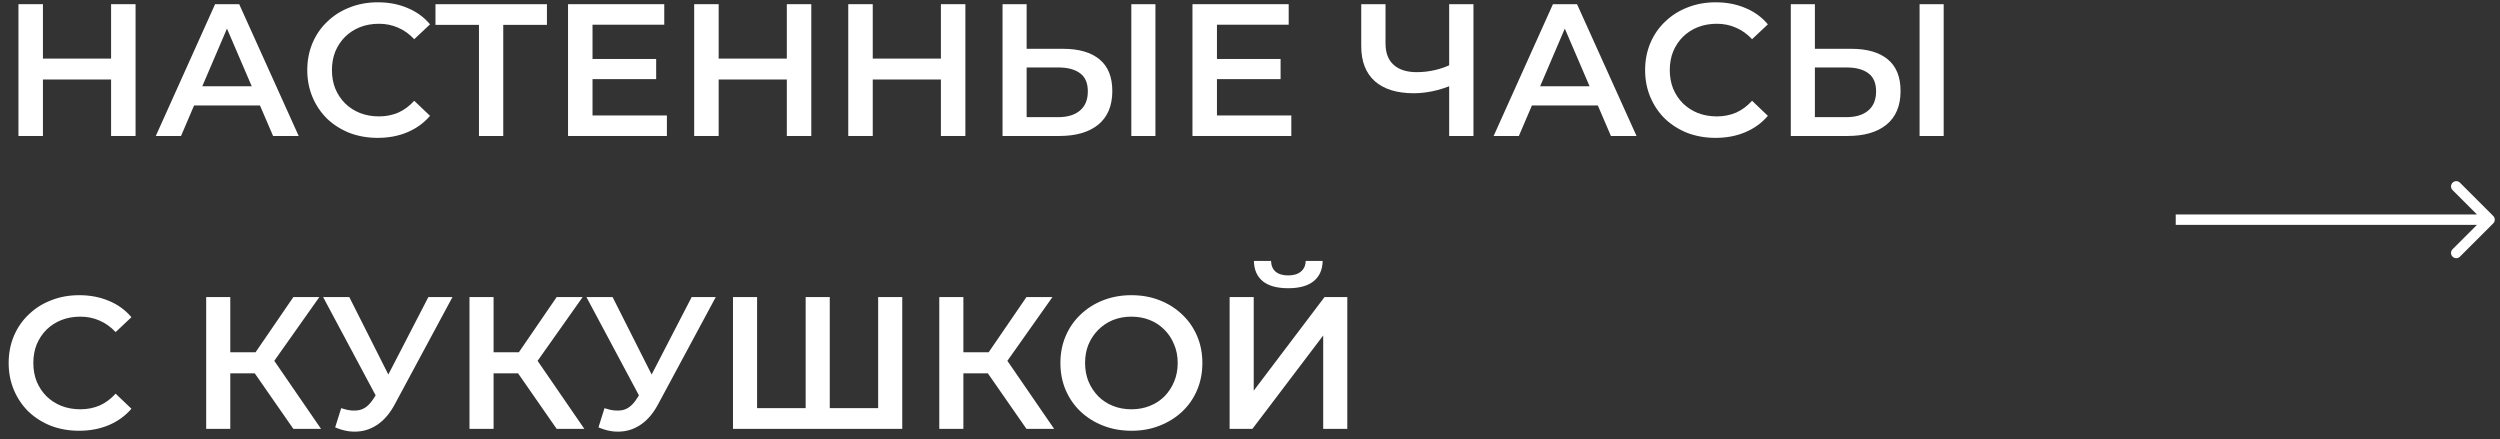
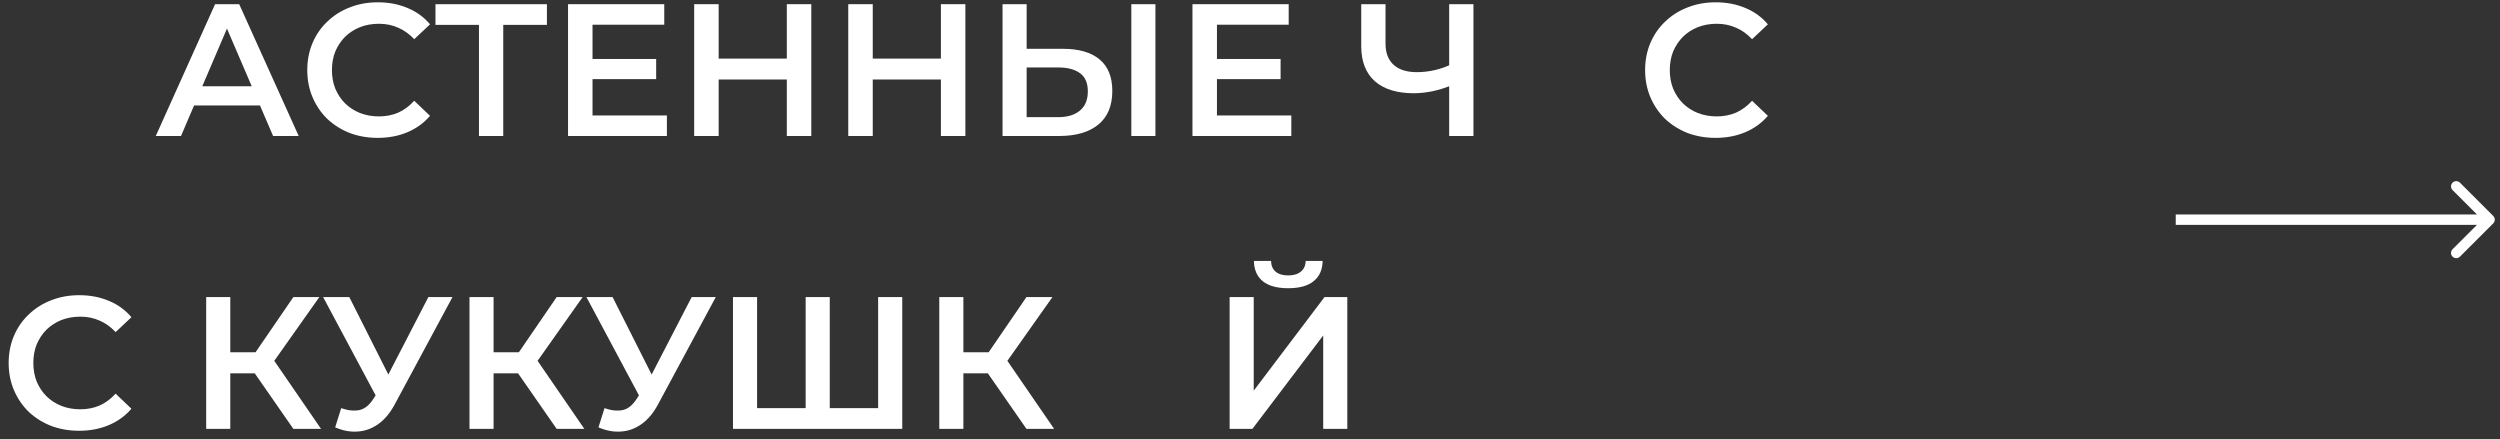
<svg xmlns="http://www.w3.org/2000/svg" width="239" height="42" viewBox="0 0 239 42" fill="none">
  <rect x="0" y="0" width="239" height="42" fill="#333333" stroke="none" />
-   <path d="M10.62 0.4H12.96V13H10.62V0.4ZM4.104 13H1.764V0.4H4.104V13ZM10.8 7.6H3.906V5.602H10.8V7.6Z" fill="white" />
  <path d="M14.893 13L20.563 0.4H22.867L28.555 13H26.107L21.229 1.642H22.165L17.305 13H14.893ZM17.503 10.084L18.133 8.248H24.937L25.567 10.084H17.503Z" fill="white" />
  <path d="M36.107 13.18C35.147 13.18 34.253 13.024 33.425 12.712C32.609 12.388 31.895 11.938 31.283 11.362C30.683 10.774 30.215 10.084 29.879 9.292C29.543 8.5 29.375 7.636 29.375 6.7C29.375 5.764 29.543 4.9 29.879 4.108C30.215 3.316 30.689 2.632 31.301 2.056C31.913 1.468 32.627 1.018 33.443 0.706C34.259 0.382 35.153 0.22 36.125 0.22C37.157 0.22 38.099 0.4 38.951 0.76C39.803 1.108 40.523 1.63 41.111 2.326L39.599 3.748C39.143 3.256 38.633 2.89 38.069 2.65C37.505 2.398 36.893 2.272 36.233 2.272C35.573 2.272 34.967 2.38 34.415 2.596C33.875 2.812 33.401 3.118 32.993 3.514C32.597 3.91 32.285 4.378 32.057 4.918C31.841 5.458 31.733 6.052 31.733 6.7C31.733 7.348 31.841 7.942 32.057 8.482C32.285 9.022 32.597 9.49 32.993 9.886C33.401 10.282 33.875 10.588 34.415 10.804C34.967 11.02 35.573 11.128 36.233 11.128C36.893 11.128 37.505 11.008 38.069 10.768C38.633 10.516 39.143 10.138 39.599 9.634L41.111 11.074C40.523 11.758 39.803 12.28 38.951 12.64C38.099 13 37.151 13.18 36.107 13.18Z" fill="white" />
  <path d="M45.789 13V1.804L46.347 2.38H41.631V0.4H52.287V2.38H47.571L48.111 1.804V13H45.789Z" fill="white" />
  <path d="M56.465 5.638H62.729V7.564H56.465V5.638ZM56.645 11.038H63.755V13H54.305V0.4H63.503V2.362H56.645V11.038Z" fill="white" />
  <path d="M75.22 0.4H77.56V13H75.22V0.4ZM68.704 13H66.364V0.4H68.704V13ZM75.4 7.6H68.506V5.602H75.4V7.6Z" fill="white" />
  <path d="M89.95 0.4H92.29V13H89.95V0.4ZM83.434 13H81.094V0.4H83.434V13ZM90.13 7.6H83.236V5.602H90.13V7.6Z" fill="white" />
  <path d="M101.639 4.666C103.139 4.666 104.297 5.002 105.113 5.674C105.929 6.346 106.337 7.354 106.337 8.698C106.337 10.114 105.887 11.188 104.987 11.92C104.099 12.64 102.857 13 101.261 13H95.843V0.4H98.147V4.666H101.639ZM101.153 11.2C102.053 11.2 102.749 10.99 103.241 10.57C103.745 10.15 103.997 9.538 103.997 8.734C103.997 7.942 103.751 7.366 103.259 7.006C102.767 6.634 102.065 6.448 101.153 6.448H98.147V11.2H101.153ZM108.155 13V0.4H110.459V13H108.155Z" fill="white" />
  <path d="M116.16 5.638H122.424V7.564H116.16V5.638ZM116.34 11.038H123.45V13H114V0.4H123.198V2.362H116.34V11.038Z" fill="white" />
  <path d="M138.9 8.104C138.24 8.38 137.598 8.584 136.974 8.716C136.35 8.848 135.744 8.914 135.156 8.914C133.548 8.914 132.306 8.53 131.43 7.762C130.566 6.982 130.134 5.866 130.134 4.414V0.4H132.456V4.162C132.456 5.05 132.714 5.728 133.23 6.196C133.746 6.664 134.484 6.898 135.444 6.898C136.02 6.898 136.596 6.832 137.172 6.7C137.76 6.568 138.324 6.364 138.864 6.088L138.9 8.104ZM138.54 13V0.4H140.862V13H138.54Z" fill="white" />
-   <path d="M142.791 13L148.461 0.4H150.765L156.453 13H154.005L149.127 1.642H150.063L145.203 13H142.791ZM145.401 10.084L146.031 8.248H152.835L153.465 10.084H145.401Z" fill="white" />
  <path d="M164.005 13.18C163.045 13.18 162.151 13.024 161.323 12.712C160.507 12.388 159.793 11.938 159.181 11.362C158.581 10.774 158.113 10.084 157.777 9.292C157.441 8.5 157.273 7.636 157.273 6.7C157.273 5.764 157.441 4.9 157.777 4.108C158.113 3.316 158.587 2.632 159.199 2.056C159.811 1.468 160.525 1.018 161.341 0.706C162.157 0.382 163.051 0.22 164.023 0.22C165.055 0.22 165.997 0.4 166.849 0.76C167.701 1.108 168.421 1.63 169.009 2.326L167.497 3.748C167.041 3.256 166.531 2.89 165.967 2.65C165.403 2.398 164.791 2.272 164.131 2.272C163.471 2.272 162.865 2.38 162.313 2.596C161.773 2.812 161.299 3.118 160.891 3.514C160.495 3.91 160.183 4.378 159.955 4.918C159.739 5.458 159.631 6.052 159.631 6.7C159.631 7.348 159.739 7.942 159.955 8.482C160.183 9.022 160.495 9.49 160.891 9.886C161.299 10.282 161.773 10.588 162.313 10.804C162.865 11.02 163.471 11.128 164.131 11.128C164.791 11.128 165.403 11.008 165.967 10.768C166.531 10.516 167.041 10.138 167.497 9.634L169.009 11.074C168.421 11.758 167.701 12.28 166.849 12.64C165.997 13 165.049 13.18 164.005 13.18Z" fill="white" />
-   <path d="M176.996 4.666C178.496 4.666 179.654 5.002 180.47 5.674C181.286 6.346 181.694 7.354 181.694 8.698C181.694 10.114 181.244 11.188 180.344 11.92C179.456 12.64 178.214 13 176.618 13H171.2V0.4H173.504V4.666H176.996ZM176.51 11.2C177.41 11.2 178.106 10.99 178.598 10.57C179.102 10.15 179.354 9.538 179.354 8.734C179.354 7.942 179.108 7.366 178.616 7.006C178.124 6.634 177.422 6.448 176.51 6.448H173.504V11.2H176.51ZM183.512 13V0.4H185.816V13H183.512Z" fill="white" />
  <path d="M7.56 41.18C6.6 41.18 5.706 41.024 4.878 40.712C4.062 40.388 3.348 39.938 2.736 39.362C2.136 38.774 1.668 38.084 1.332 37.292C0.996 36.5 0.828 35.636 0.828 34.7C0.828 33.764 0.996 32.9 1.332 32.108C1.668 31.316 2.142 30.632 2.754 30.056C3.366 29.468 4.08 29.018 4.896 28.706C5.712 28.382 6.606 28.22 7.578 28.22C8.61 28.22 9.552 28.4 10.404 28.76C11.256 29.108 11.976 29.63 12.564 30.326L11.052 31.748C10.596 31.256 10.086 30.89 9.522 30.65C8.958 30.398 8.346 30.272 7.686 30.272C7.026 30.272 6.42 30.38 5.868 30.596C5.328 30.812 4.854 31.118 4.446 31.514C4.05 31.91 3.738 32.378 3.51 32.918C3.294 33.458 3.186 34.052 3.186 34.7C3.186 35.348 3.294 35.942 3.51 36.482C3.738 37.022 4.05 37.49 4.446 37.886C4.854 38.282 5.328 38.588 5.868 38.804C6.42 39.02 7.026 39.128 7.686 39.128C8.346 39.128 8.958 39.008 9.522 38.768C10.086 38.516 10.596 38.138 11.052 37.634L12.564 39.074C11.976 39.758 11.256 40.28 10.404 40.64C9.552 41 8.604 41.18 7.56 41.18Z" fill="white" />
  <path d="M28.045 41L23.779 34.862L25.669 33.692L30.691 41H28.045ZM19.711 41V28.4H22.015V41H19.711ZM21.313 35.69V33.674H25.561V35.69H21.313ZM25.885 34.97L23.743 34.682L28.045 28.4H30.529L25.885 34.97Z" fill="white" />
  <path d="M32.618 39.02C33.278 39.248 33.86 39.308 34.364 39.2C34.868 39.092 35.318 38.726 35.714 38.102L36.326 37.148L36.56 36.896L40.952 28.4H43.256L37.784 38.57C37.34 39.422 36.812 40.07 36.2 40.514C35.588 40.958 34.928 41.204 34.22 41.252C33.524 41.312 32.798 41.18 32.042 40.856L32.618 39.02ZM36.506 38.912L30.89 28.4H33.392L37.784 37.112L36.506 38.912Z" fill="white" />
  <path d="M53.217 41L48.951 34.862L50.841 33.692L55.863 41H53.217ZM44.883 41V28.4H47.187V41H44.883ZM46.485 35.69V33.674H50.733V35.69H46.485ZM51.057 34.97L48.915 34.682L53.217 28.4H55.701L51.057 34.97Z" fill="white" />
  <path d="M57.79 39.02C58.45 39.248 59.032 39.308 59.536 39.2C60.04 39.092 60.49 38.726 60.886 38.102L61.498 37.148L61.732 36.896L66.124 28.4H68.428L62.956 38.57C62.512 39.422 61.984 40.07 61.372 40.514C60.76 40.958 60.1 41.204 59.392 41.252C58.696 41.312 57.97 41.18 57.214 40.856L57.79 39.02ZM61.678 38.912L56.062 28.4H58.564L62.956 37.112L61.678 38.912Z" fill="white" />
  <path d="M77.543 39.02L77.021 39.596V28.4H79.325V39.596L78.767 39.02H84.509L83.951 39.596V28.4H86.255V41H70.073V28.4H72.377V39.596L71.837 39.02H77.543Z" fill="white" />
  <path d="M98.129 41L93.863 34.862L95.753 33.692L100.775 41H98.129ZM89.795 41V28.4H92.099V41H89.795ZM91.397 35.69V33.674H95.645V35.69H91.397ZM95.969 34.97L93.827 34.682L98.129 28.4H100.613L95.969 34.97Z" fill="white" />
-   <path d="M108.179 41.18C107.195 41.18 106.289 41.018 105.461 40.694C104.633 40.37 103.913 39.92 103.301 39.344C102.689 38.756 102.215 38.072 101.879 37.292C101.543 36.5 101.375 35.636 101.375 34.7C101.375 33.764 101.543 32.906 101.879 32.126C102.215 31.334 102.689 30.65 103.301 30.074C103.913 29.486 104.633 29.03 105.461 28.706C106.289 28.382 107.189 28.22 108.161 28.22C109.145 28.22 110.045 28.382 110.861 28.706C111.689 29.03 112.409 29.486 113.021 30.074C113.633 30.65 114.107 31.334 114.443 32.126C114.779 32.906 114.947 33.764 114.947 34.7C114.947 35.636 114.779 36.5 114.443 37.292C114.107 38.084 113.633 38.768 113.021 39.344C112.409 39.92 111.689 40.37 110.861 40.694C110.045 41.018 109.151 41.18 108.179 41.18ZM108.161 39.128C108.797 39.128 109.385 39.02 109.925 38.804C110.465 38.588 110.933 38.282 111.329 37.886C111.725 37.478 112.031 37.01 112.247 36.482C112.475 35.942 112.589 35.348 112.589 34.7C112.589 34.052 112.475 33.464 112.247 32.936C112.031 32.396 111.725 31.928 111.329 31.532C110.933 31.124 110.465 30.812 109.925 30.596C109.385 30.38 108.797 30.272 108.161 30.272C107.525 30.272 106.937 30.38 106.397 30.596C105.869 30.812 105.401 31.124 104.993 31.532C104.597 31.928 104.285 32.396 104.057 32.936C103.841 33.464 103.733 34.052 103.733 34.7C103.733 35.336 103.841 35.924 104.057 36.464C104.285 37.004 104.597 37.478 104.993 37.886C105.389 38.282 105.857 38.588 106.397 38.804C106.937 39.02 107.525 39.128 108.161 39.128Z" fill="white" />
  <path d="M117.552 41V28.4H119.856V37.346L126.624 28.4H128.802V41H126.498V32.072L119.73 41H117.552ZM123.15 27.554C122.07 27.554 121.254 27.326 120.702 26.87C120.162 26.414 119.886 25.772 119.874 24.944H121.512C121.524 25.388 121.668 25.73 121.944 25.97C122.232 26.21 122.634 26.33 123.15 26.33C123.666 26.33 124.068 26.21 124.356 25.97C124.656 25.73 124.812 25.388 124.824 24.944H126.444C126.432 25.772 126.15 26.414 125.598 26.87C125.046 27.326 124.23 27.554 123.15 27.554Z" fill="white" />
  <path fill-rule="evenodd" clip-rule="evenodd" d="M235.172 17.464L238.354 20.646C238.549 20.842 238.549 21.158 238.354 21.354L235.172 24.535C234.976 24.731 234.66 24.731 234.465 24.535C234.269 24.34 234.269 24.024 234.465 23.828L236.793 21.5H208V20.5H236.793L234.465 18.172C234.269 17.976 234.269 17.66 234.465 17.464C234.66 17.269 234.976 17.269 235.172 17.464Z" fill="white" />
</svg>